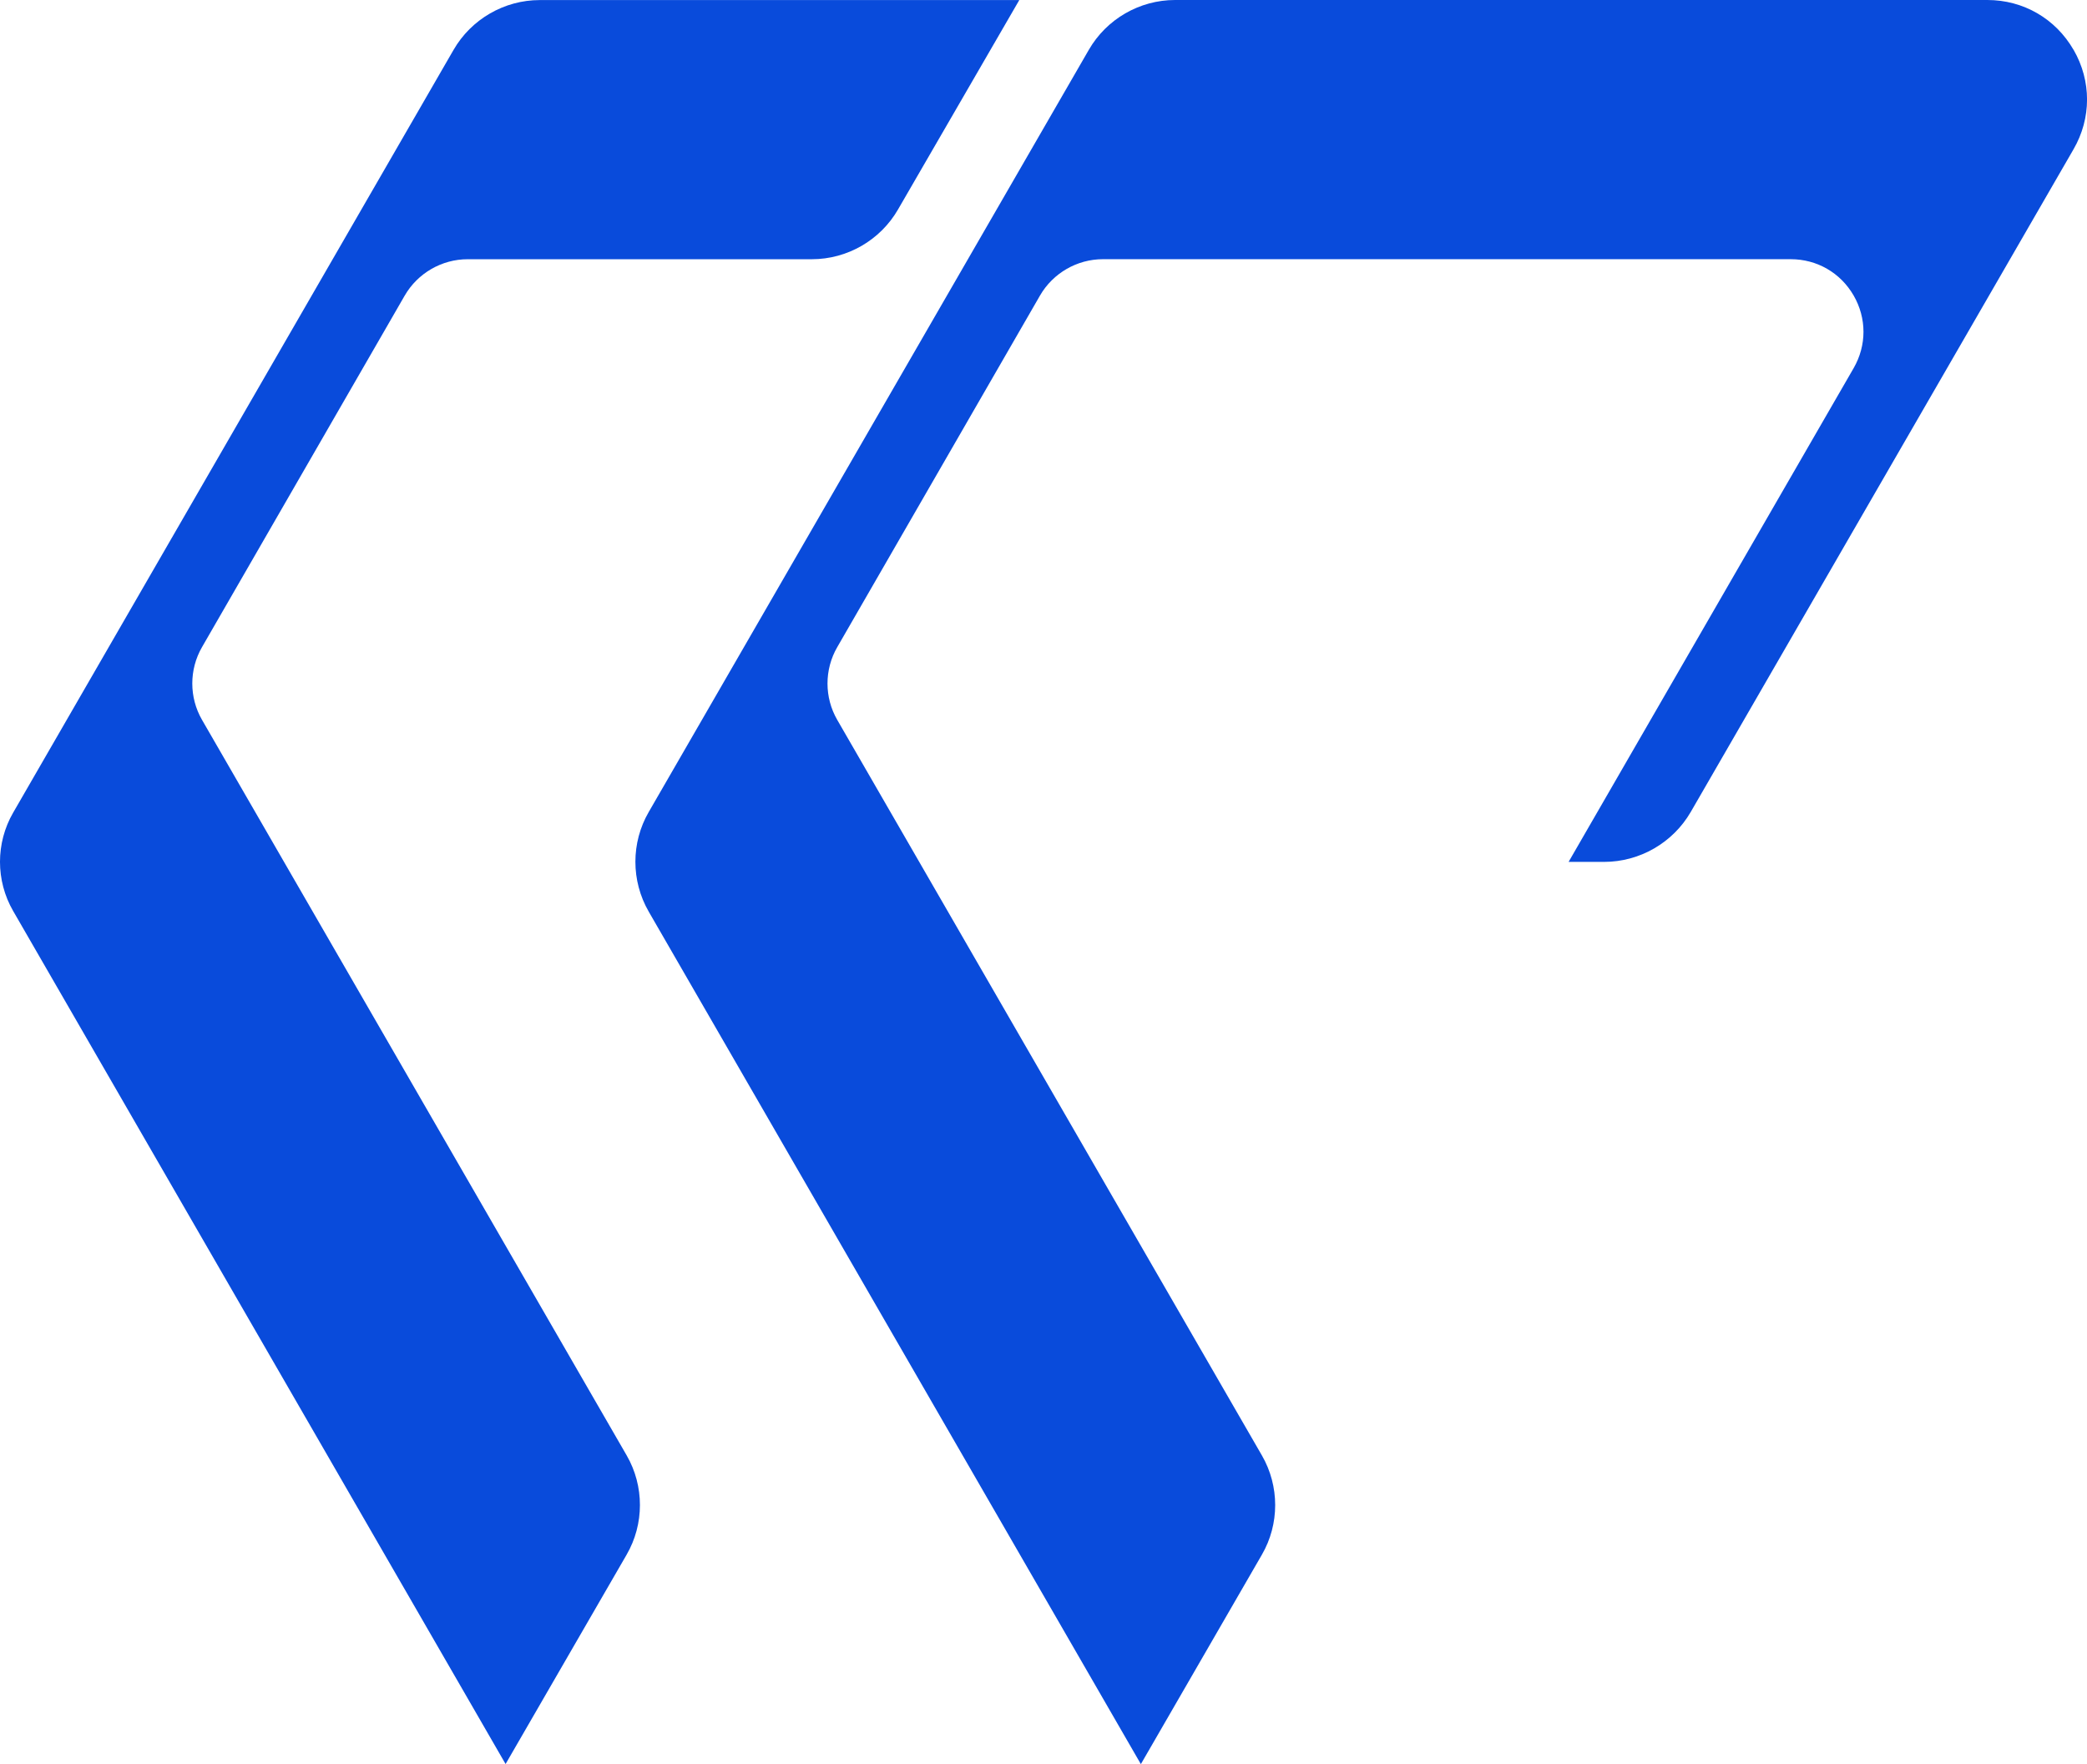
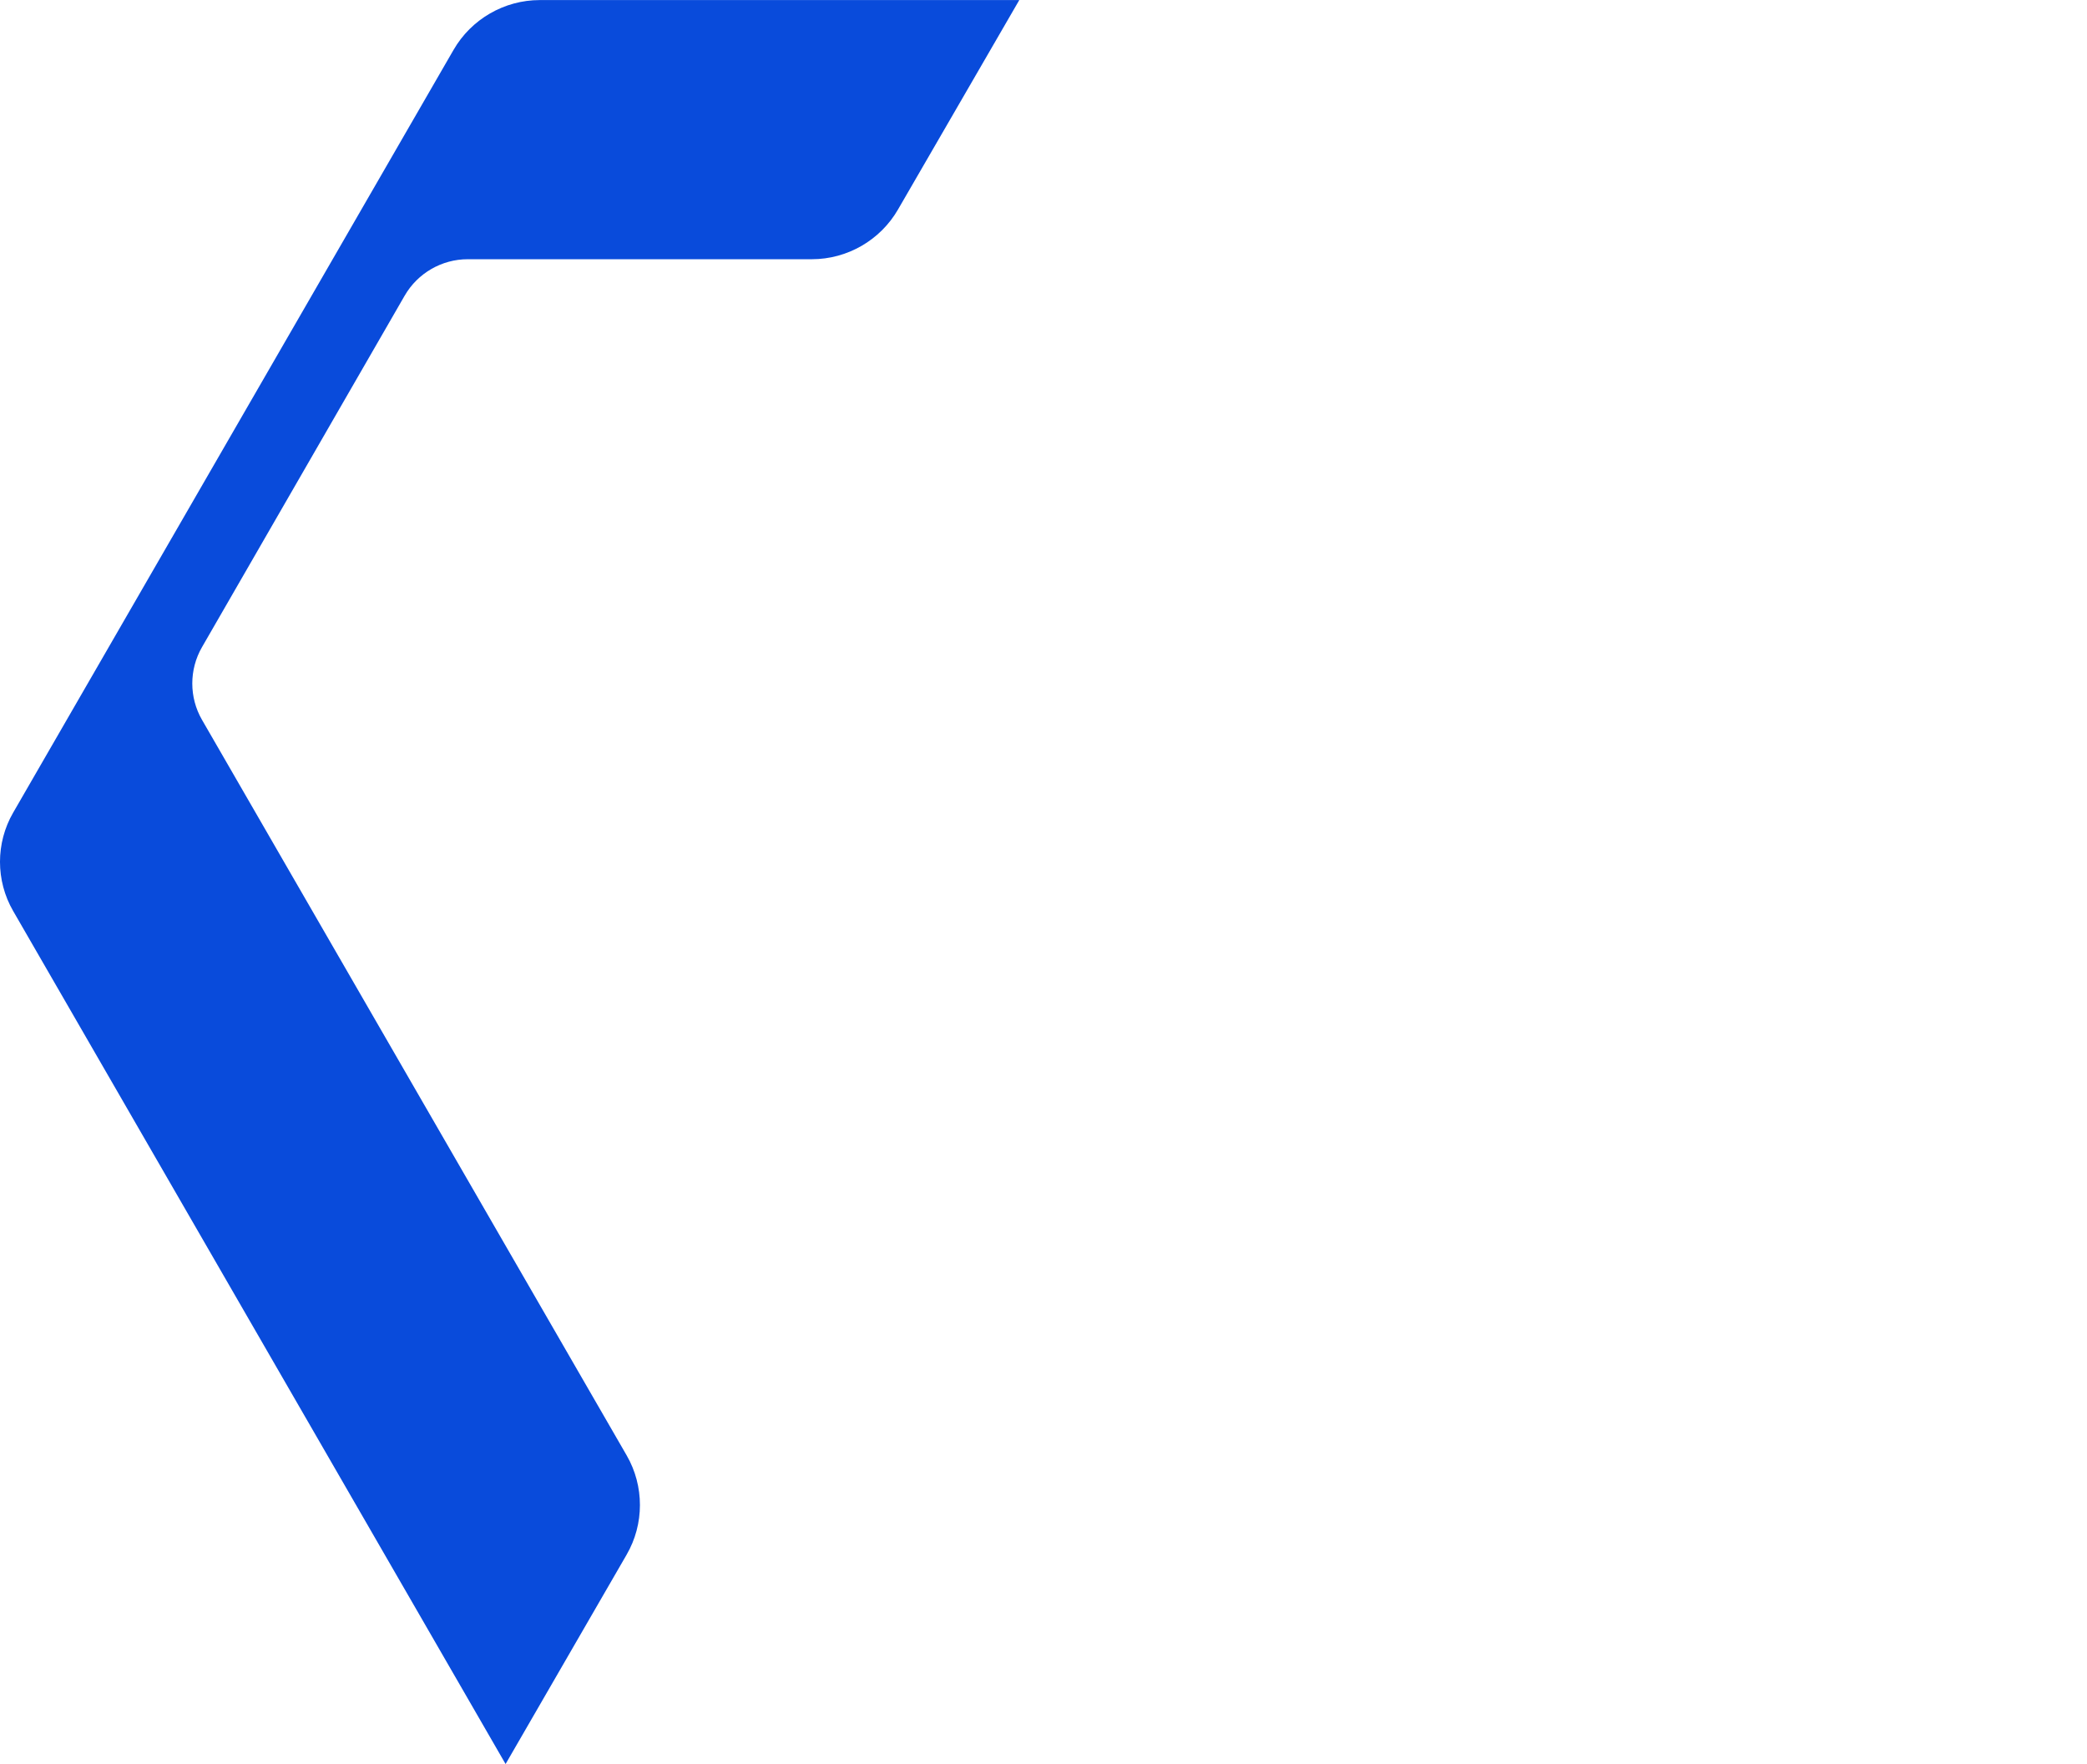
<svg xmlns="http://www.w3.org/2000/svg" id="Layer_1" data-name="Layer 1" viewBox="0 0 622.28 525.99">
  <defs>
    <style>
      .cls-1 {
        fill: #094bdb;
      }
    </style>
  </defs>
-   <path class="cls-1" d="M618.27,14.86c-5.36-9.3-14.97-14.86-25.71-14.86h-242.2c-10.58,0-20.43,5.7-25.71,14.86L193.43,242.11c-5.3,9.14-5.3,20.52,0,29.7l146.74,254.18,36.09-62.45c5.28-9.11,5.28-20.46,0-29.59l-126.63-219.33c-3.86-6.67-3.86-14.97,0-21.65l60.47-104.86c3.87-6.68,11.05-10.83,18.77-10.83h205.06c7.84,0,14.85,4.05,18.77,10.83,3.91,6.78,3.91,14.87,0,21.65l-84.99,147.22h10.59c10.62,0,20.52-5.71,25.85-14.92l114.1-197.53c5.38-9.28,5.39-20.38,.03-29.68Z" />
  <path class="cls-1" d="M60.23,214.62c-3.86-6.68-3.86-14.98,0-21.67l60.45-104.83c3.87-6.68,11.05-10.83,18.77-10.83h102.62c10.57,0,20.41-5.68,25.69-14.83L303.92,.02H160.94c-10.58,0-20.43,5.7-25.71,14.86L3.92,242.3c-5.23,9.05-5.23,20.27,0,29.32l146.83,254.34,36.09-62.42c5.28-9.11,5.29-20.46,.02-29.59L60.23,214.62Z" />
</svg>